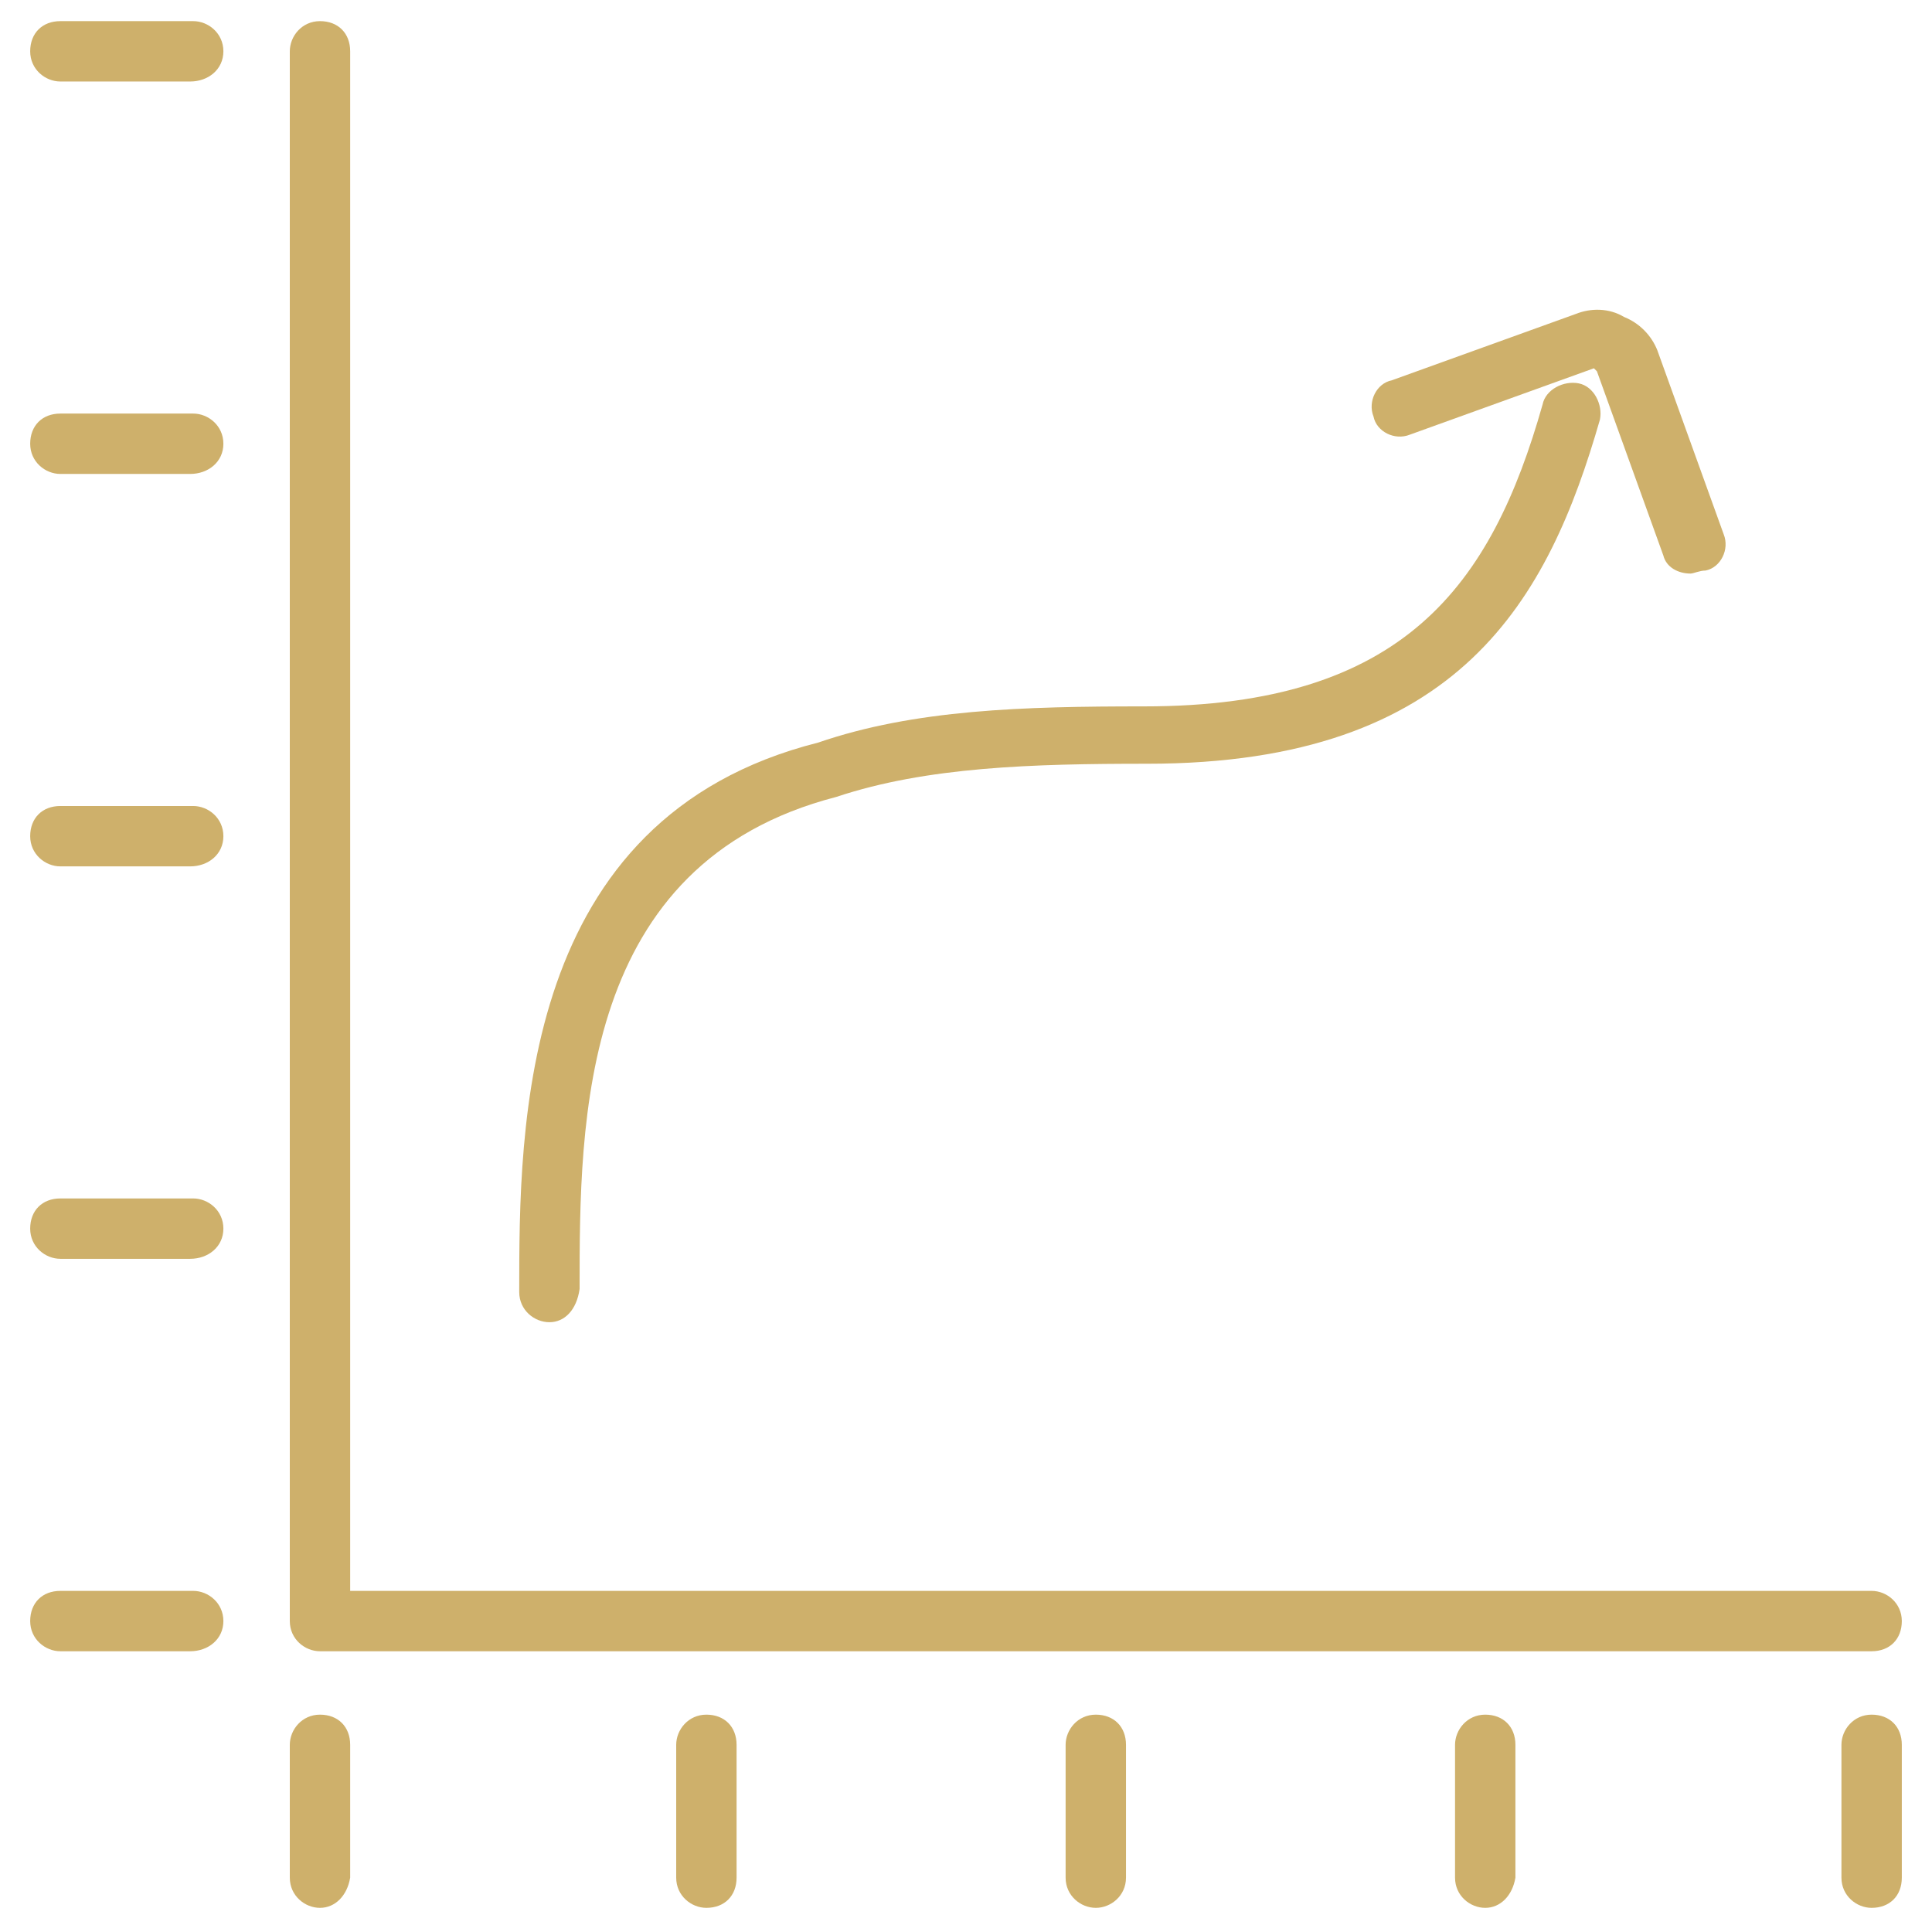
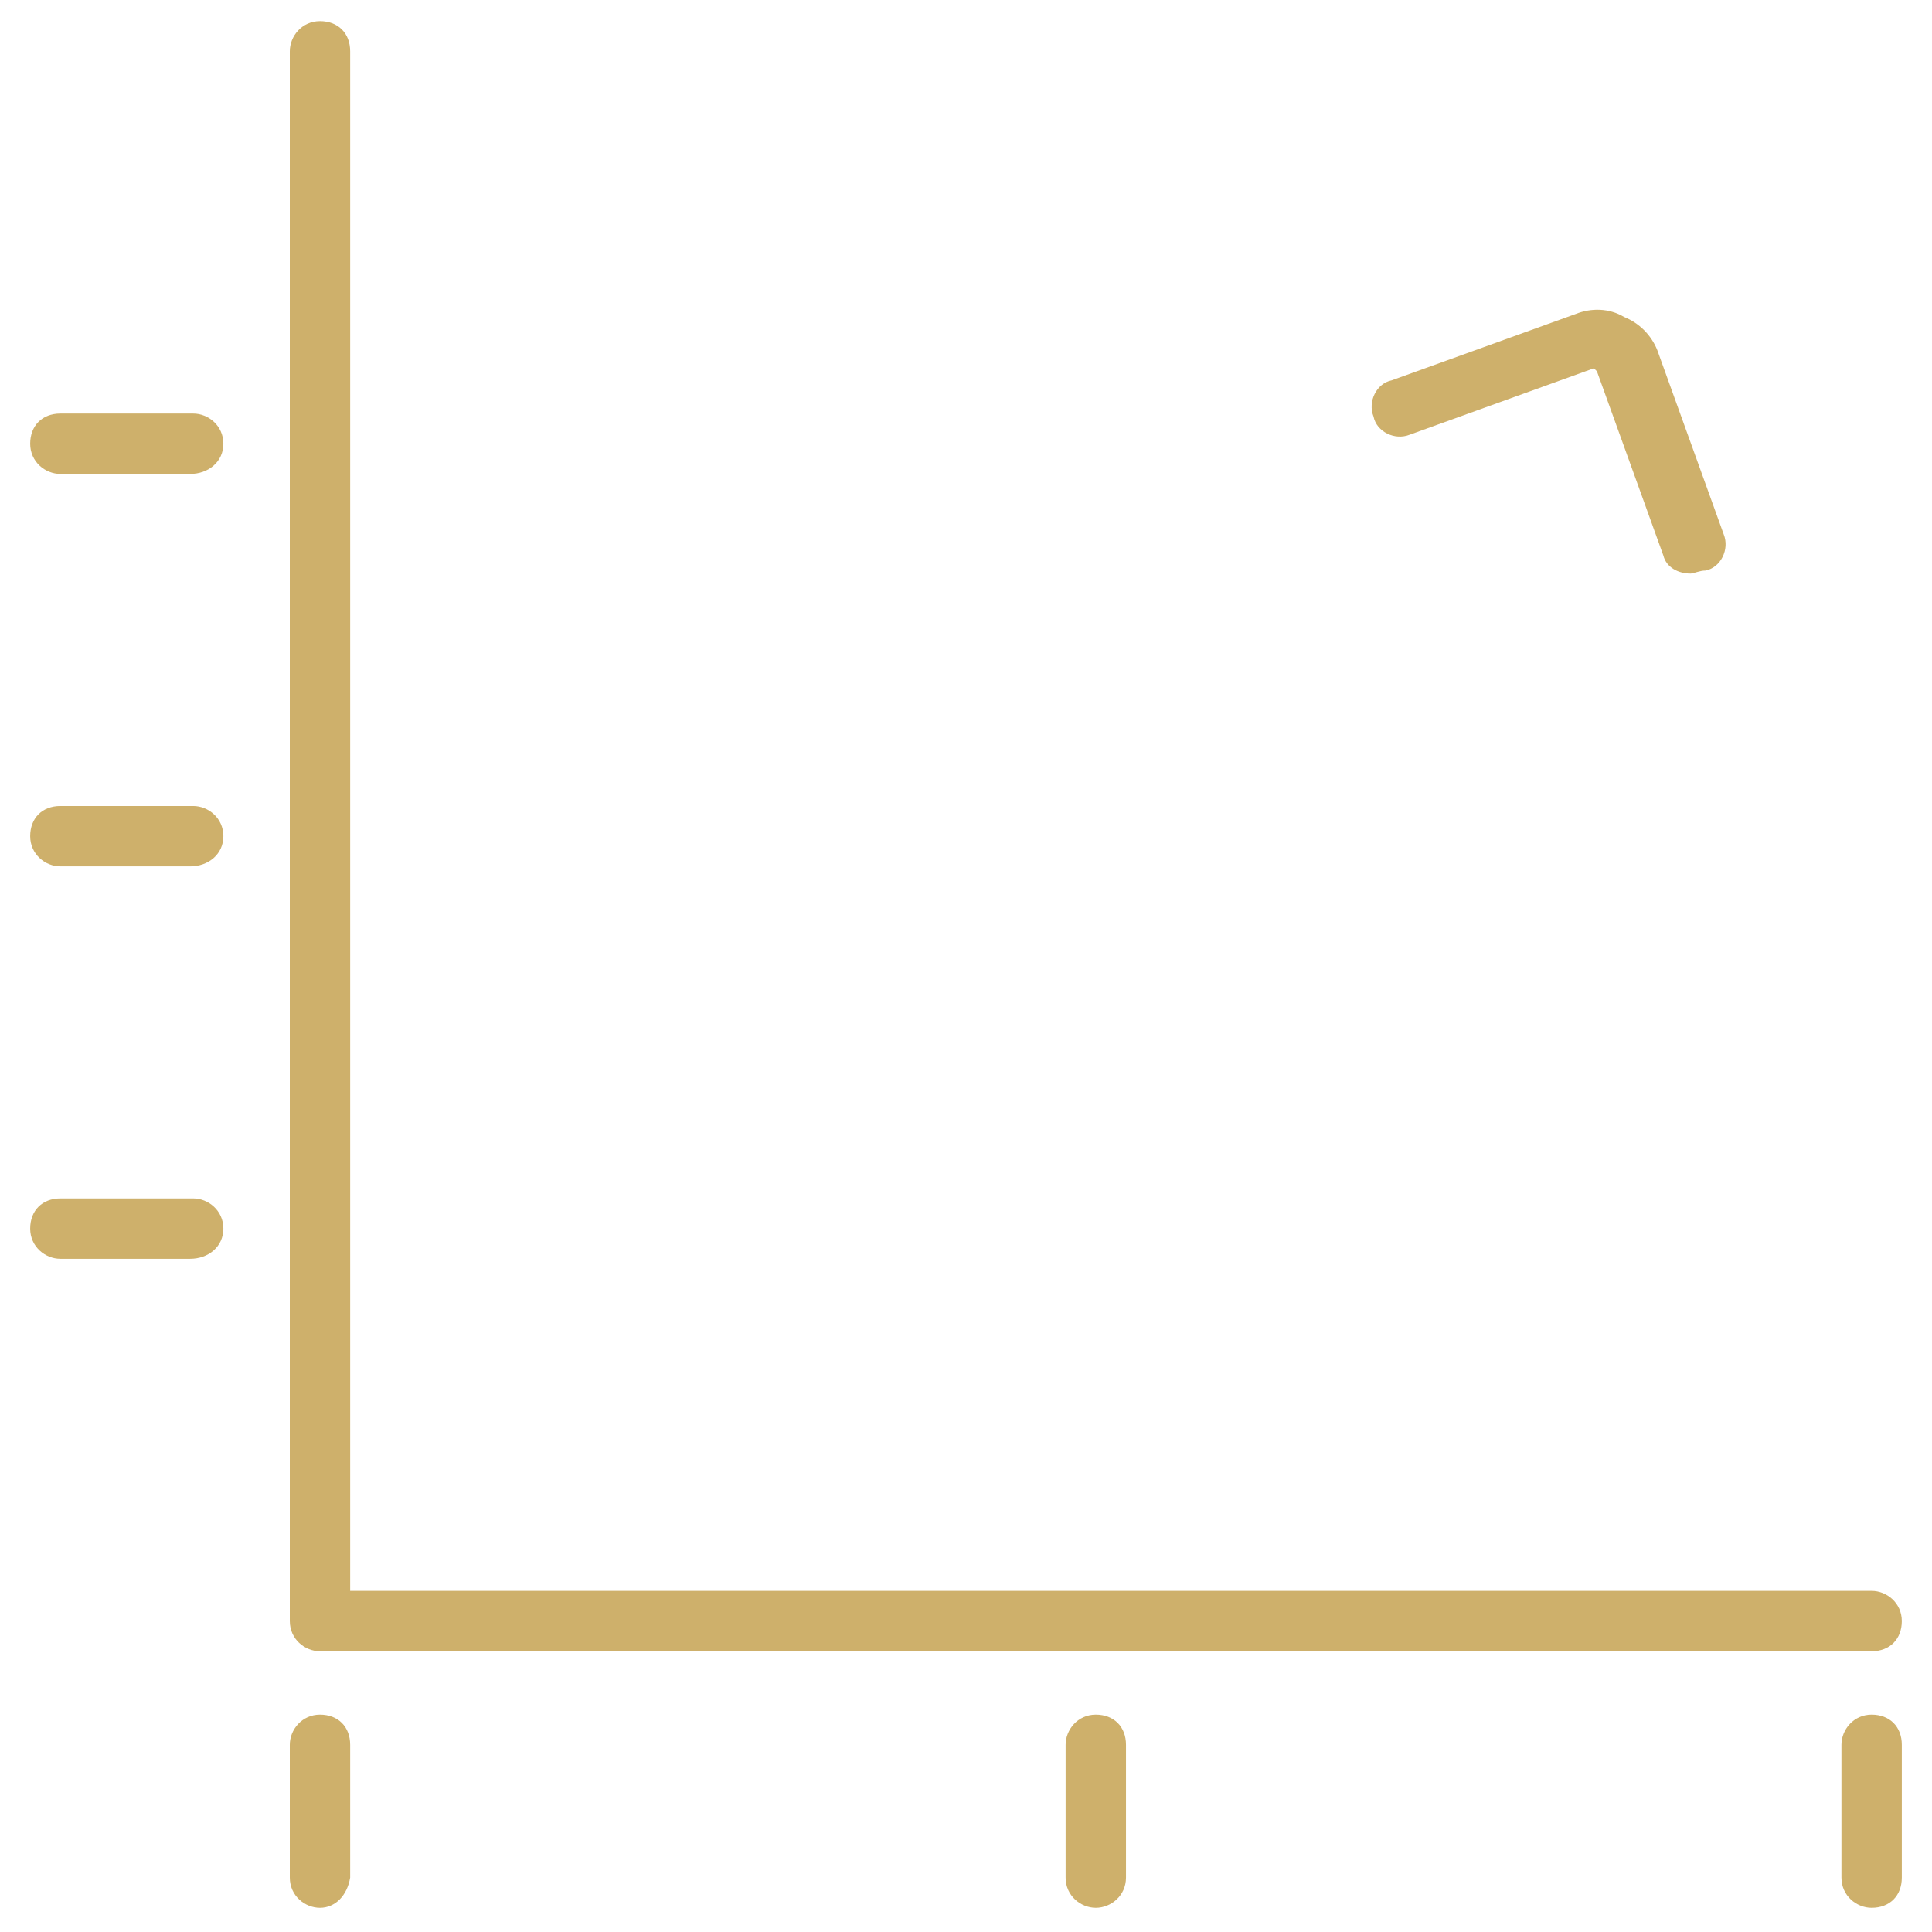
<svg xmlns="http://www.w3.org/2000/svg" version="1.1" id="Layer_1" x="0px" y="0px" viewBox="0 0 64 64" style="enable-background:new 0 0 64 64;" xml:space="preserve">
  <style type="text/css">
	.st0{fill:none;}
	.st1{fill:#ceb06b;}
</style>
  <rect class="st0" width="64" height="64" />
  <g>
    <g>
      <g>
-         <path class="st1" d="M18.2,43.8c-0.5,0-1-0.4-1-1c0-5.5,0-15.7,9.9-18.2c3.2-1.1,6.8-1.2,10.8-1.2c8.6,0,11.5-4,13.2-10     c0.1-0.5,0.7-0.8,1.2-0.7s0.8,0.7,0.7,1.2c-1.7,5.9-4.6,11.4-15,11.4c-3.8,0-7.3,0.1-10.3,1.1c-8.5,2.2-8.5,10.7-8.5,16.3     C19.1,43.4,18.7,43.8,18.2,43.8z" />
-       </g>
+         </g>
    </g>
    <g>
      <path class="st1" d="M62,54.7H10.6c-0.5,0-1-0.4-1-1v-52c0-0.5,0.4-1,1-1s1,0.4,1,1v51H62c0.5,0,1,0.4,1,1S62.6,54.7,62,54.7z" />
    </g>
    <g>
-       <path class="st1" d="M6.3,2.7H2c-0.5,0-1-0.4-1-1s0.4-1,1-1h4.4c0.5,0,1,0.4,1,1S6.9,2.7,6.3,2.7z" />
-     </g>
+       </g>
    <g>
      <path class="st1" d="M6.3,15.7H2c-0.5,0-1-0.4-1-1s0.4-1,1-1h4.4c0.5,0,1,0.4,1,1S6.9,15.7,6.3,15.7z" />
    </g>
    <g>
      <path class="st1" d="M6.3,28.7H2c-0.5,0-1-0.4-1-1s0.4-1,1-1h4.4c0.5,0,1,0.4,1,1S6.9,28.7,6.3,28.7z" />
    </g>
    <g>
      <path class="st1" d="M6.3,41.7H2c-0.5,0-1-0.4-1-1s0.4-1,1-1h4.4c0.5,0,1,0.4,1,1S6.9,41.7,6.3,41.7z" />
    </g>
    <g>
-       <path class="st1" d="M6.3,54.7H2c-0.5,0-1-0.4-1-1s0.4-1,1-1h4.4c0.5,0,1,0.4,1,1S6.9,54.7,6.3,54.7z" />
-     </g>
+       </g>
    <g>
      <path class="st1" d="M10.6,63.2c-0.5,0-1-0.4-1-1v-4.4c0-0.5,0.4-1,1-1s1,0.4,1,1v4.4C11.5,62.8,11.1,63.2,10.6,63.2z" />
    </g>
    <g>
-       <path class="st1" d="M23.4,63.2c-0.5,0-1-0.4-1-1v-4.4c0-0.5,0.4-1,1-1s1,0.4,1,1v4.4C24.4,62.8,24,63.2,23.4,63.2z" />
-     </g>
+       </g>
    <g>
      <path class="st1" d="M36.3,63.2c-0.5,0-1-0.4-1-1v-4.4c0-0.5,0.4-1,1-1s1,0.4,1,1v4.4C37.3,62.8,36.8,63.2,36.3,63.2z" />
    </g>
    <g>
-       <path class="st1" d="M49.2,63.2c-0.5,0-1-0.4-1-1v-4.4c0-0.5,0.4-1,1-1s1,0.4,1,1v4.4C50.1,62.8,49.7,63.2,49.2,63.2z" />
-     </g>
+       </g>
    <g>
      <path class="st1" d="M62,63.2c-0.5,0-1-0.4-1-1v-4.4c0-0.5,0.4-1,1-1s1,0.4,1,1v4.4C63,62.8,62.6,63.2,62,63.2z" />
    </g>
    <g>
      <path class="st1" d="M56,19c-0.4,0-0.8-0.2-0.9-0.6l-2.2-6.1l0,0l-0.1-0.1l0,0l-6.1,2.2c-0.5,0.2-1.1-0.1-1.2-0.6    c-0.2-0.5,0.1-1.1,0.6-1.2l6.1-2.2c0.5-0.2,1.1-0.2,1.6,0.1c0.5,0.2,0.9,0.6,1.1,1.1l2.2,6.1c0.2,0.5-0.1,1.1-0.6,1.2    C56.3,18.9,56.1,19,56,19z" />
    </g>
  </g>
</svg>